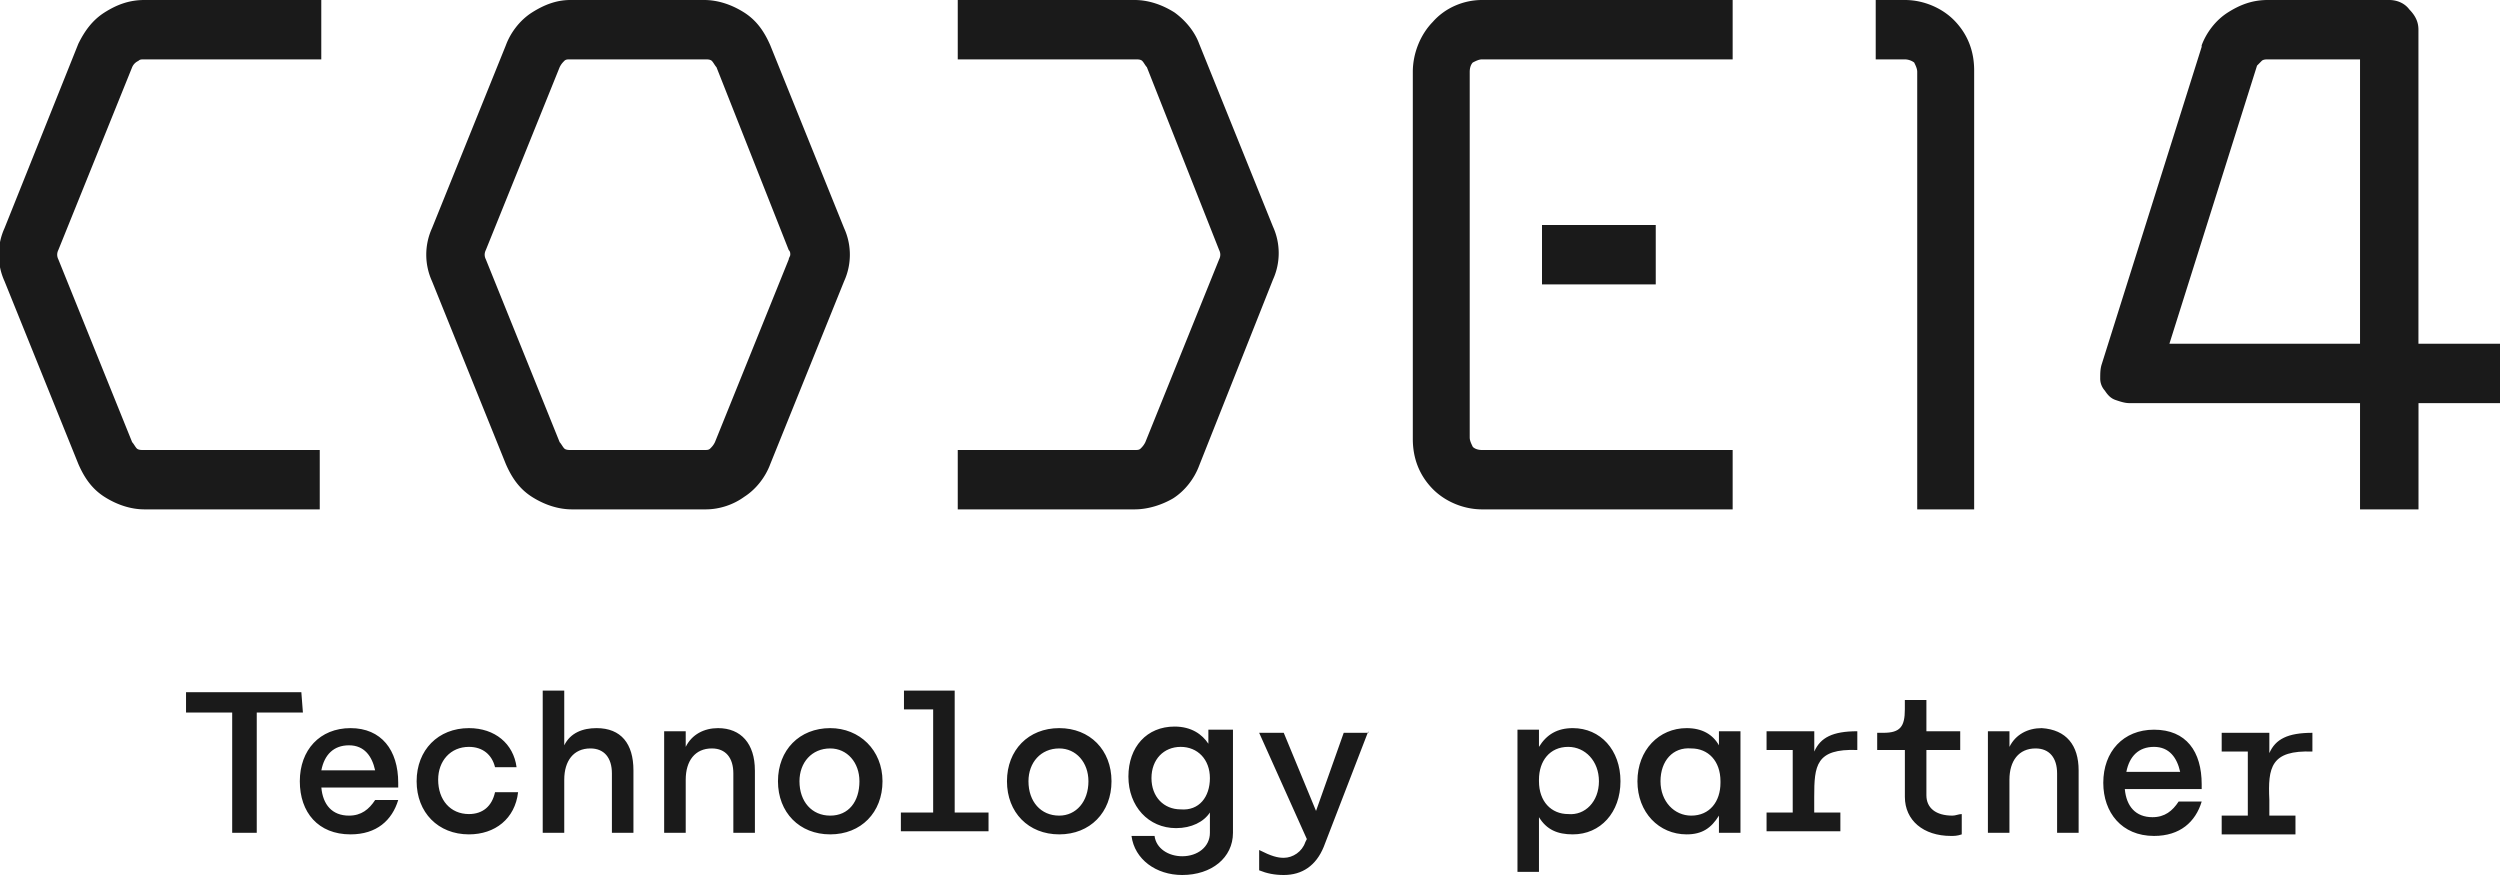
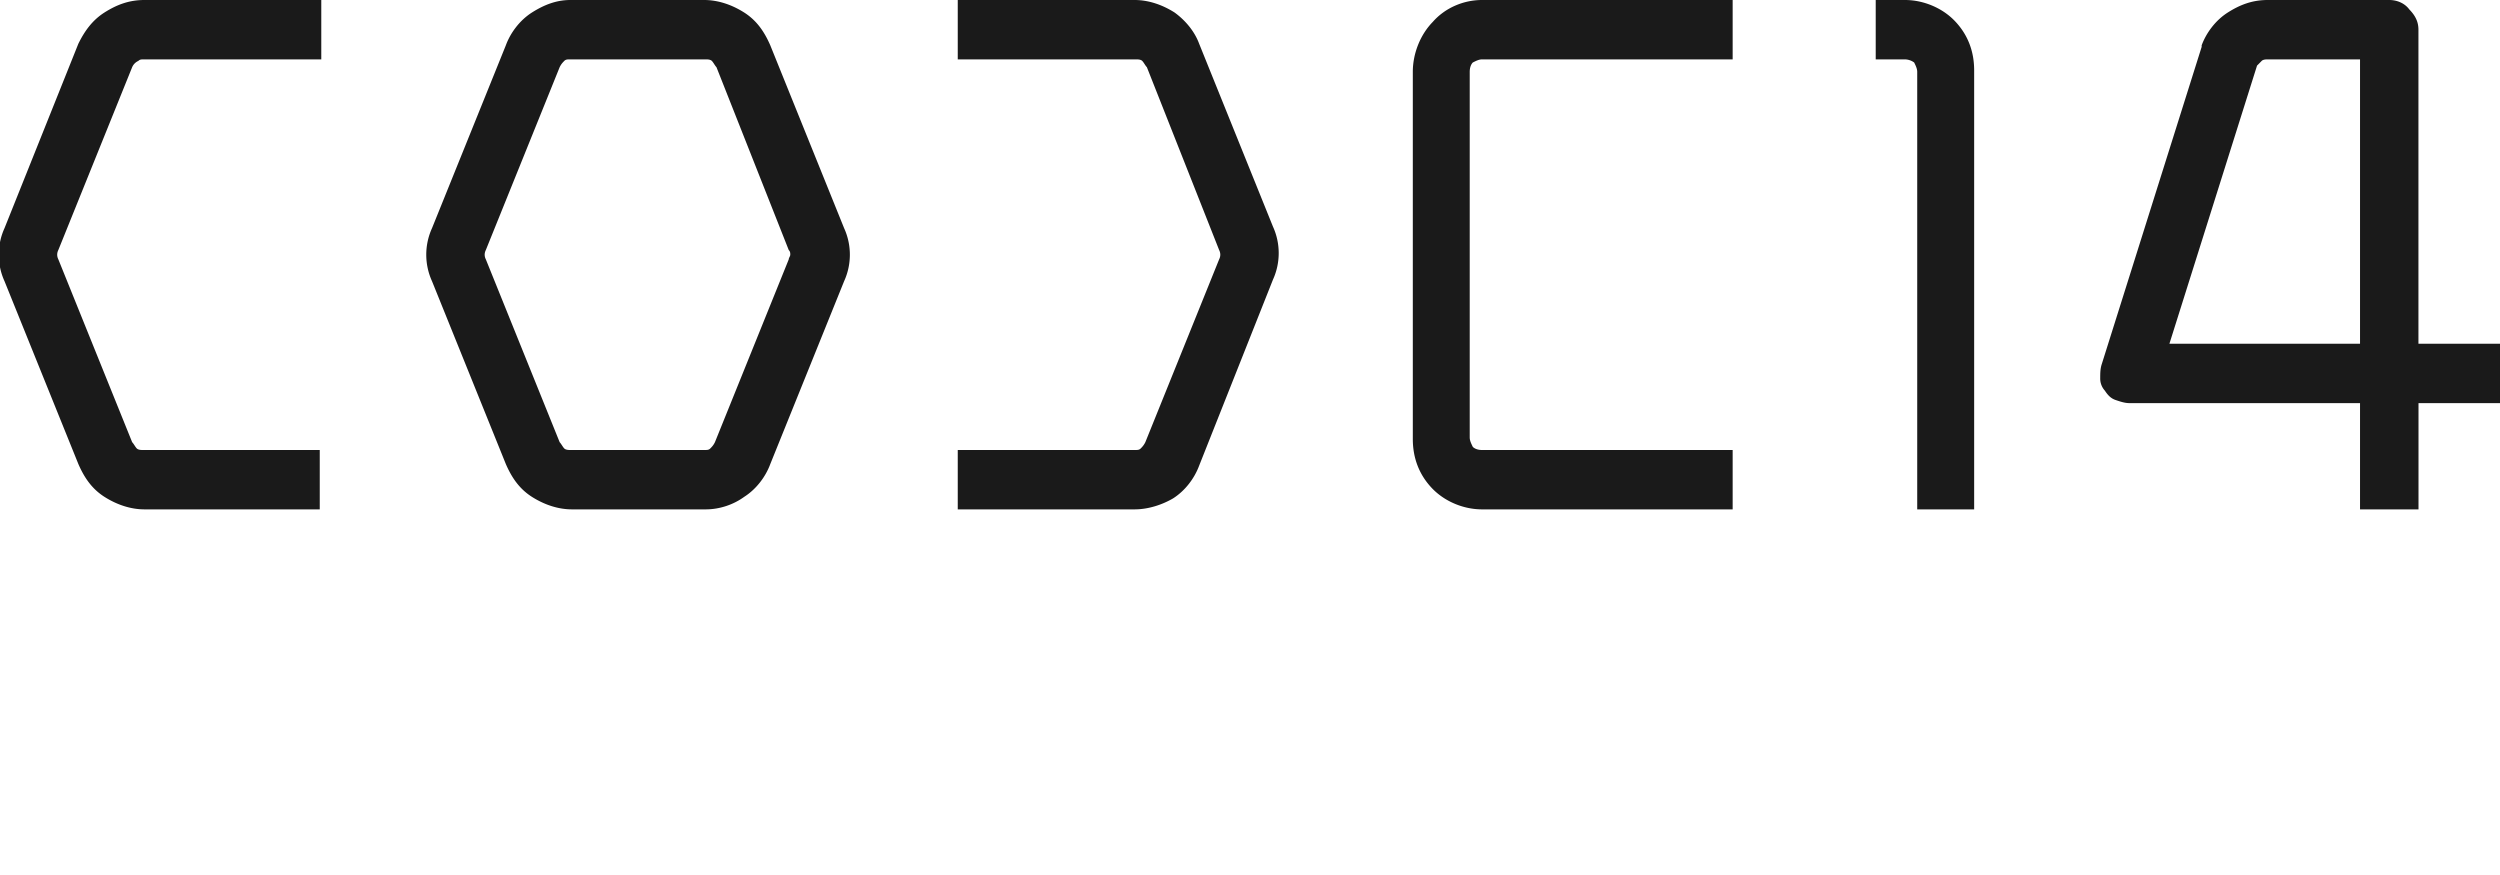
<svg xmlns="http://www.w3.org/2000/svg" width="80" height="28" fill="none">
  <g clip-path="url(#a)" fill="#1A1A1A">
    <path d="M10.28 16.3H4.624c-.443 0-.886-.15-1.28-.4-.393-.25-.64-.6-.836-1.05L.145 9a2.05 2.05 0 0 1 0-1.7l2.362-5.9c.197-.4.443-.75.836-1 .394-.25.788-.4 1.28-.4h5.658v1.9H4.623c-.099 0-.148 0-.197.05a.387.387 0 0 0-.197.2L1.867 8c-.049.1-.049.2 0 .3l2.362 5.85c.05.05.098.15.148.2.049.05.147.05.196.05h5.659v1.9h.049ZM77.391 16.3h-1.87v-3.4h-7.38c-.147 0-.294-.05-.442-.1-.148-.05-.246-.15-.344-.3a.573.573 0 0 1-.148-.4c0-.15 0-.3.05-.45L70.453 1.5v-.05c.148-.4.443-.8.837-1.05.393-.25.787-.4 1.279-.4h3.887c.246 0 .492.1.64.3.196.2.294.4.294.65V11H80v1.9h-2.608v3.4Zm-7.97-5.3h6.1V1.9H72.57c-.05 0-.148 0-.197.05l-.148.15-2.804 8.9ZM36.306 16.3h-5.658v-1.9h5.659c.098 0 .147 0 .196-.05a.69.69 0 0 0 .148-.2l2.361-5.85c.05-.1.05-.2 0-.3L36.7 2.15c-.05-.05-.098-.15-.148-.2-.049-.05-.147-.05-.196-.05h-5.708V0h5.659c.442 0 .885.15 1.279.4.344.25.64.6.787 1l2.361 5.85a2.05 2.05 0 0 1 0 1.7l-2.361 5.95c-.148.4-.443.8-.837 1.05-.344.2-.787.35-1.23.35ZM22.583 16.3h-4.28c-.443 0-.886-.15-1.28-.4-.393-.25-.64-.6-.836-1.05L13.825 9a2.05 2.05 0 0 1 0-1.7l2.362-5.85c.147-.4.443-.8.836-1.05.394-.25.787-.4 1.23-.4h4.28c.443 0 .886.15 1.28.4.393.25.64.6.836 1.05l2.362 5.85a2.05 2.05 0 0 1 0 1.7l-2.362 5.85c-.147.4-.443.8-.836 1.05-.345.25-.787.4-1.23.4Zm-4.33-14.4c-.098 0-.147 0-.197.05-.049.05-.098.1-.147.2L15.547 8c-.05.1-.05.2 0 .3l2.362 5.85c.049.05.098.15.147.2.05.05.148.05.197.05h4.28c.099 0 .148 0 .197-.05.05-.05.099-.1.148-.2L25.24 8.3c0-.05.049-.1.049-.15 0-.05 0-.1-.05-.15l-2.312-5.85c-.049-.05-.098-.15-.147-.2-.05-.05-.148-.05-.197-.05h-4.33ZM55.445 16.3h-8.02c-.59 0-1.18-.25-1.575-.65-.442-.45-.64-1-.64-1.6V2.3c0-.6.247-1.2.64-1.6.394-.45.985-.7 1.575-.7h8.02v1.9h-8.02c-.098 0-.197.05-.295.1-.05.05-.099.15-.099.3V14c0 .1.05.2.099.3.049.05.147.1.295.1h8.02v1.9ZM63.221 16.3h-1.87v-14c0-.1-.048-.2-.098-.3a.522.522 0 0 0-.295-.1h-.935V0h.935c.59 0 1.181.25 1.575.65.442.45.64 1 .64 1.6V16.3h.048Z" />
-     <path d="M52.985 7.2h-3.641v1.9h3.64V7.2ZM9.692 22.8H8.216v3.85H7.43V22.8H5.953v-.65h3.69l.05.65ZM9.594 25c0-1 .64-1.7 1.623-1.7.984 0 1.526.7 1.526 1.75v.15h-2.46c.049.55.344.9.885.9.394 0 .64-.2.837-.5h.738c-.197.65-.69 1.1-1.526 1.1-1.033 0-1.623-.7-1.623-1.7Zm2.41-.35c-.098-.45-.344-.8-.836-.8s-.787.3-.885.8h1.722ZM15.005 26.7c-.984 0-1.673-.7-1.673-1.7s.689-1.7 1.673-1.7c.836 0 1.427.5 1.525 1.25h-.689c-.098-.4-.393-.65-.836-.65-.59 0-.984.45-.984 1.05 0 .65.393 1.1.984 1.1.443 0 .738-.25.836-.7h.738c-.098.85-.738 1.35-1.574 1.35ZM20.27 24.65v2h-.689v-1.9c0-.5-.246-.8-.689-.8-.54 0-.836.4-.836 1v1.7h-.689V22.1h.689v1.75c.197-.4.59-.55 1.033-.55.787 0 1.181.5 1.181 1.35ZM24.157 24.65v2h-.69v-1.9c0-.5-.245-.8-.688-.8-.541 0-.836.4-.836 1v1.7h-.69V23.4h.69v.5c.197-.4.59-.6 1.033-.6.738 0 1.18.5 1.18 1.35ZM28.24 25c0 1-.689 1.7-1.673 1.7-.984 0-1.672-.7-1.672-1.7s.688-1.7 1.672-1.7c.935 0 1.673.7 1.673 1.7Zm-2.657 0c0 .65.394 1.1.984 1.1s.935-.45.935-1.1c0-.6-.393-1.05-.935-1.05-.59 0-.984.45-.984 1.05ZM31.633 26v.6h-2.805V26h1.033v-3.3h-.934v-.6h1.623V26h1.083ZM35.568 25c0 1-.688 1.7-1.672 1.7-.985 0-1.673-.7-1.673-1.7s.688-1.7 1.672-1.7 1.673.7 1.673 1.7Zm-2.657 0c0 .65.394 1.1.984 1.1.542 0 .935-.45.935-1.1 0-.6-.393-1.05-.934-1.05-.59 0-.985.45-.985 1.05ZM39.455 23.4v3.25c0 .8-.689 1.35-1.624 1.35-.836 0-1.525-.5-1.623-1.25h.738c.049.4.443.65.885.65.492 0 .886-.3.886-.75V26c-.197.3-.59.5-1.082.5-.886 0-1.526-.7-1.526-1.65s.59-1.6 1.476-1.6c.542 0 .886.25 1.083.55v-.45h.787v.05Zm-.738 1.5c0-.6-.394-1-.935-1s-.935.4-.935 1 .394 1 .935 1c.59.05.935-.4.935-1ZM43.786 23.4l-1.427 3.7c-.246.6-.688.9-1.279.9-.295 0-.541-.05-.787-.15v-.65c.394.2.59.25.787.25.295 0 .59-.2.689-.5l.05-.1-1.526-3.4h.787l1.033 2.5.886-2.5h.787v-.05ZM51.855 25c0 1-.64 1.7-1.525 1.7-.492 0-.837-.15-1.083-.55v1.75h-.688v-4.55h.688v.55c.246-.4.59-.6 1.083-.6.885 0 1.525.7 1.525 1.7Zm-.689 0c0-.65-.443-1.1-.984-1.1-.59 0-.935.45-.935 1.05V25c0 .65.394 1.05.935 1.05.541.05.984-.4.984-1.05ZM52.398 25c0-1 .69-1.7 1.575-1.7.492 0 .836.2 1.033.55v-.45h.689v3.25h-.689v-.55c-.246.4-.541.6-1.033.6-.886 0-1.575-.7-1.575-1.7Zm.738 0c0 .65.443 1.1.984 1.1.59 0 .935-.45.935-1.05V25c0-.65-.393-1.05-.934-1.05-.591-.05-.985.4-.985 1.05ZM66.516 24.65v2h-.689v-1.9c0-.5-.246-.8-.689-.8-.54 0-.836.4-.836 1v1.7h-.689V23.4h.69v.5c.196-.4.59-.6 1.032-.6.788.05 1.181.55 1.181 1.35ZM67.305 25.05c0-1 .64-1.7 1.623-1.7 1.034 0 1.526.7 1.526 1.75v.15h-2.46c.049.55.344.9.885.9.394 0 .64-.2.837-.5h.738c-.197.65-.69 1.1-1.526 1.1-1.033 0-1.623-.75-1.623-1.7Zm2.46-.35c-.099-.45-.345-.8-.837-.8s-.787.3-.885.8h1.722ZM62.776 26.05c-.098 0-.197.05-.295.05-.541 0-.836-.25-.836-.65V24h1.082v-.6h-1.082v-1h-.69v.3c0 .55-.147.75-.688.75h-.197V24h.886v1.5c0 .75.59 1.25 1.476 1.25.098 0 .197 0 .344-.05v-.65ZM59.434 24v-.6c-.787 0-1.18.2-1.377.65v-.65H56.53v.6h.837v2h-.837v.6h2.362V26h-.837v-.5c0-1 .05-1.55 1.378-1.5ZM73.997 24.05v-.6c-.788 0-1.181.2-1.378.65v-.65h-1.525v.6h.836v2.05h-.836v.6h2.361v-.6h-.836v-.5c-.05-1.05.05-1.6 1.378-1.55Z" />
  </g>
  <defs>
    <clipPath id="a">
      <path fill="#fff" d="M0 0h80v28H0z" />
    </clipPath>
  </defs>
</svg>